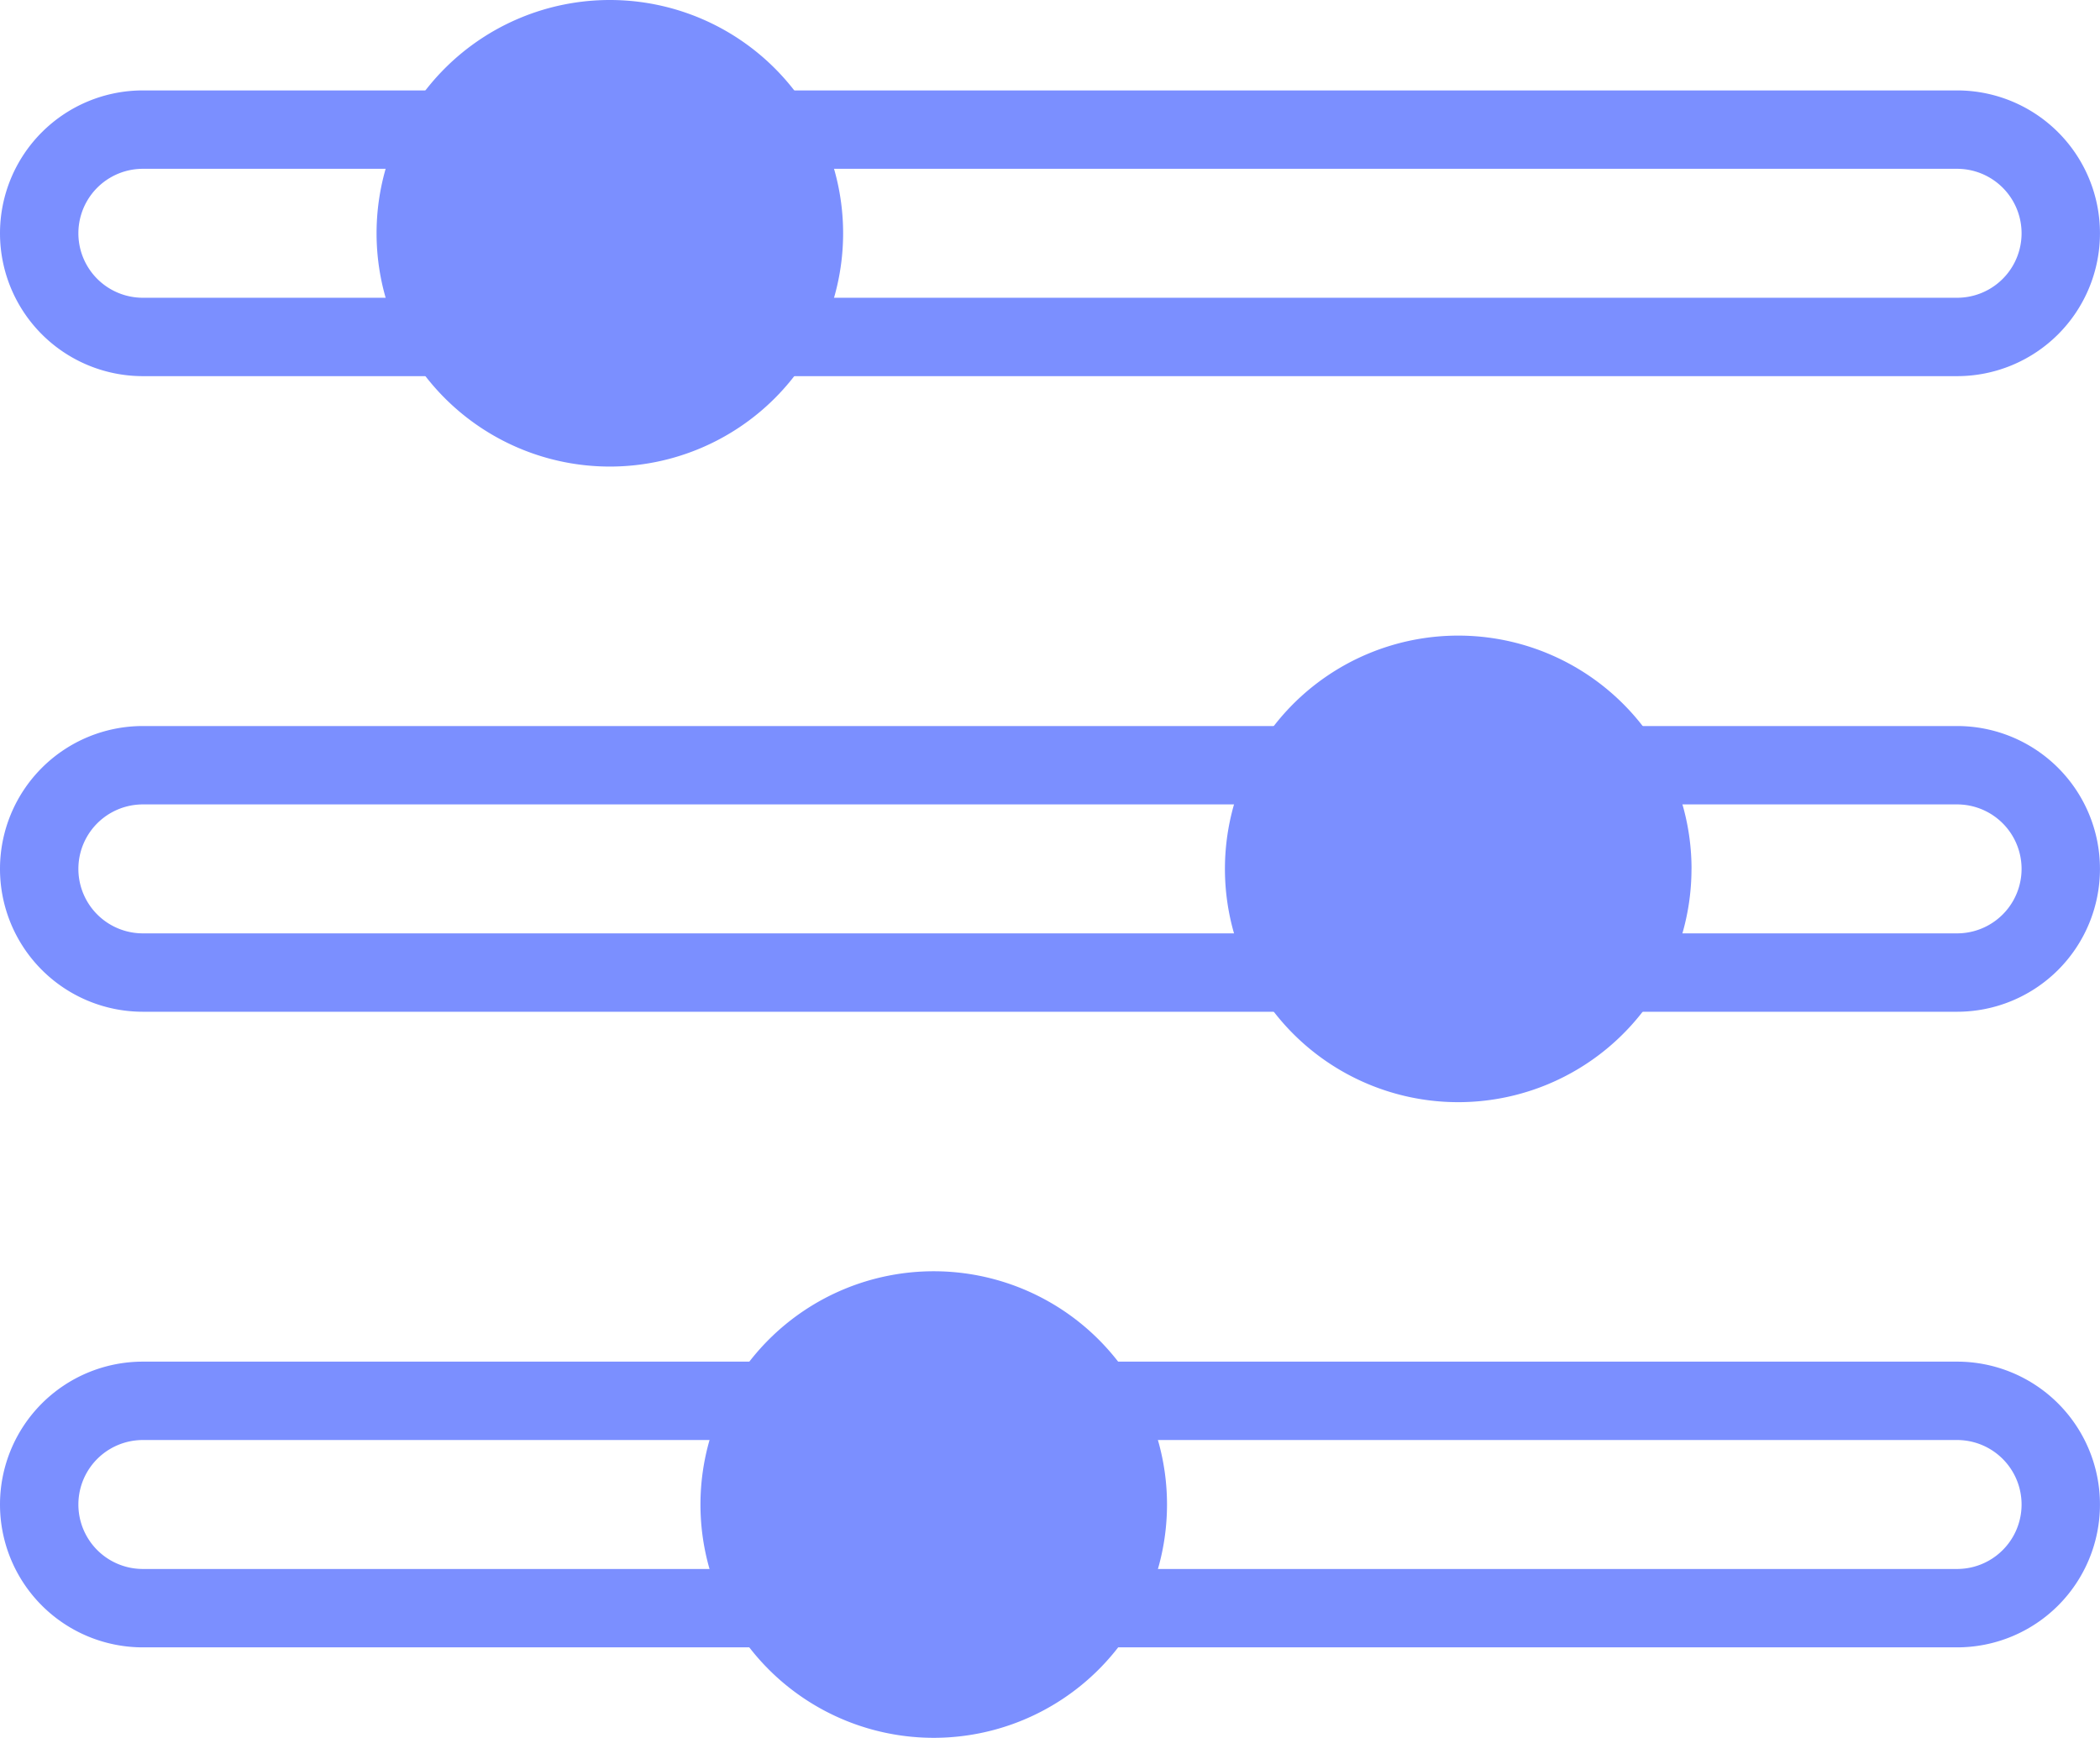
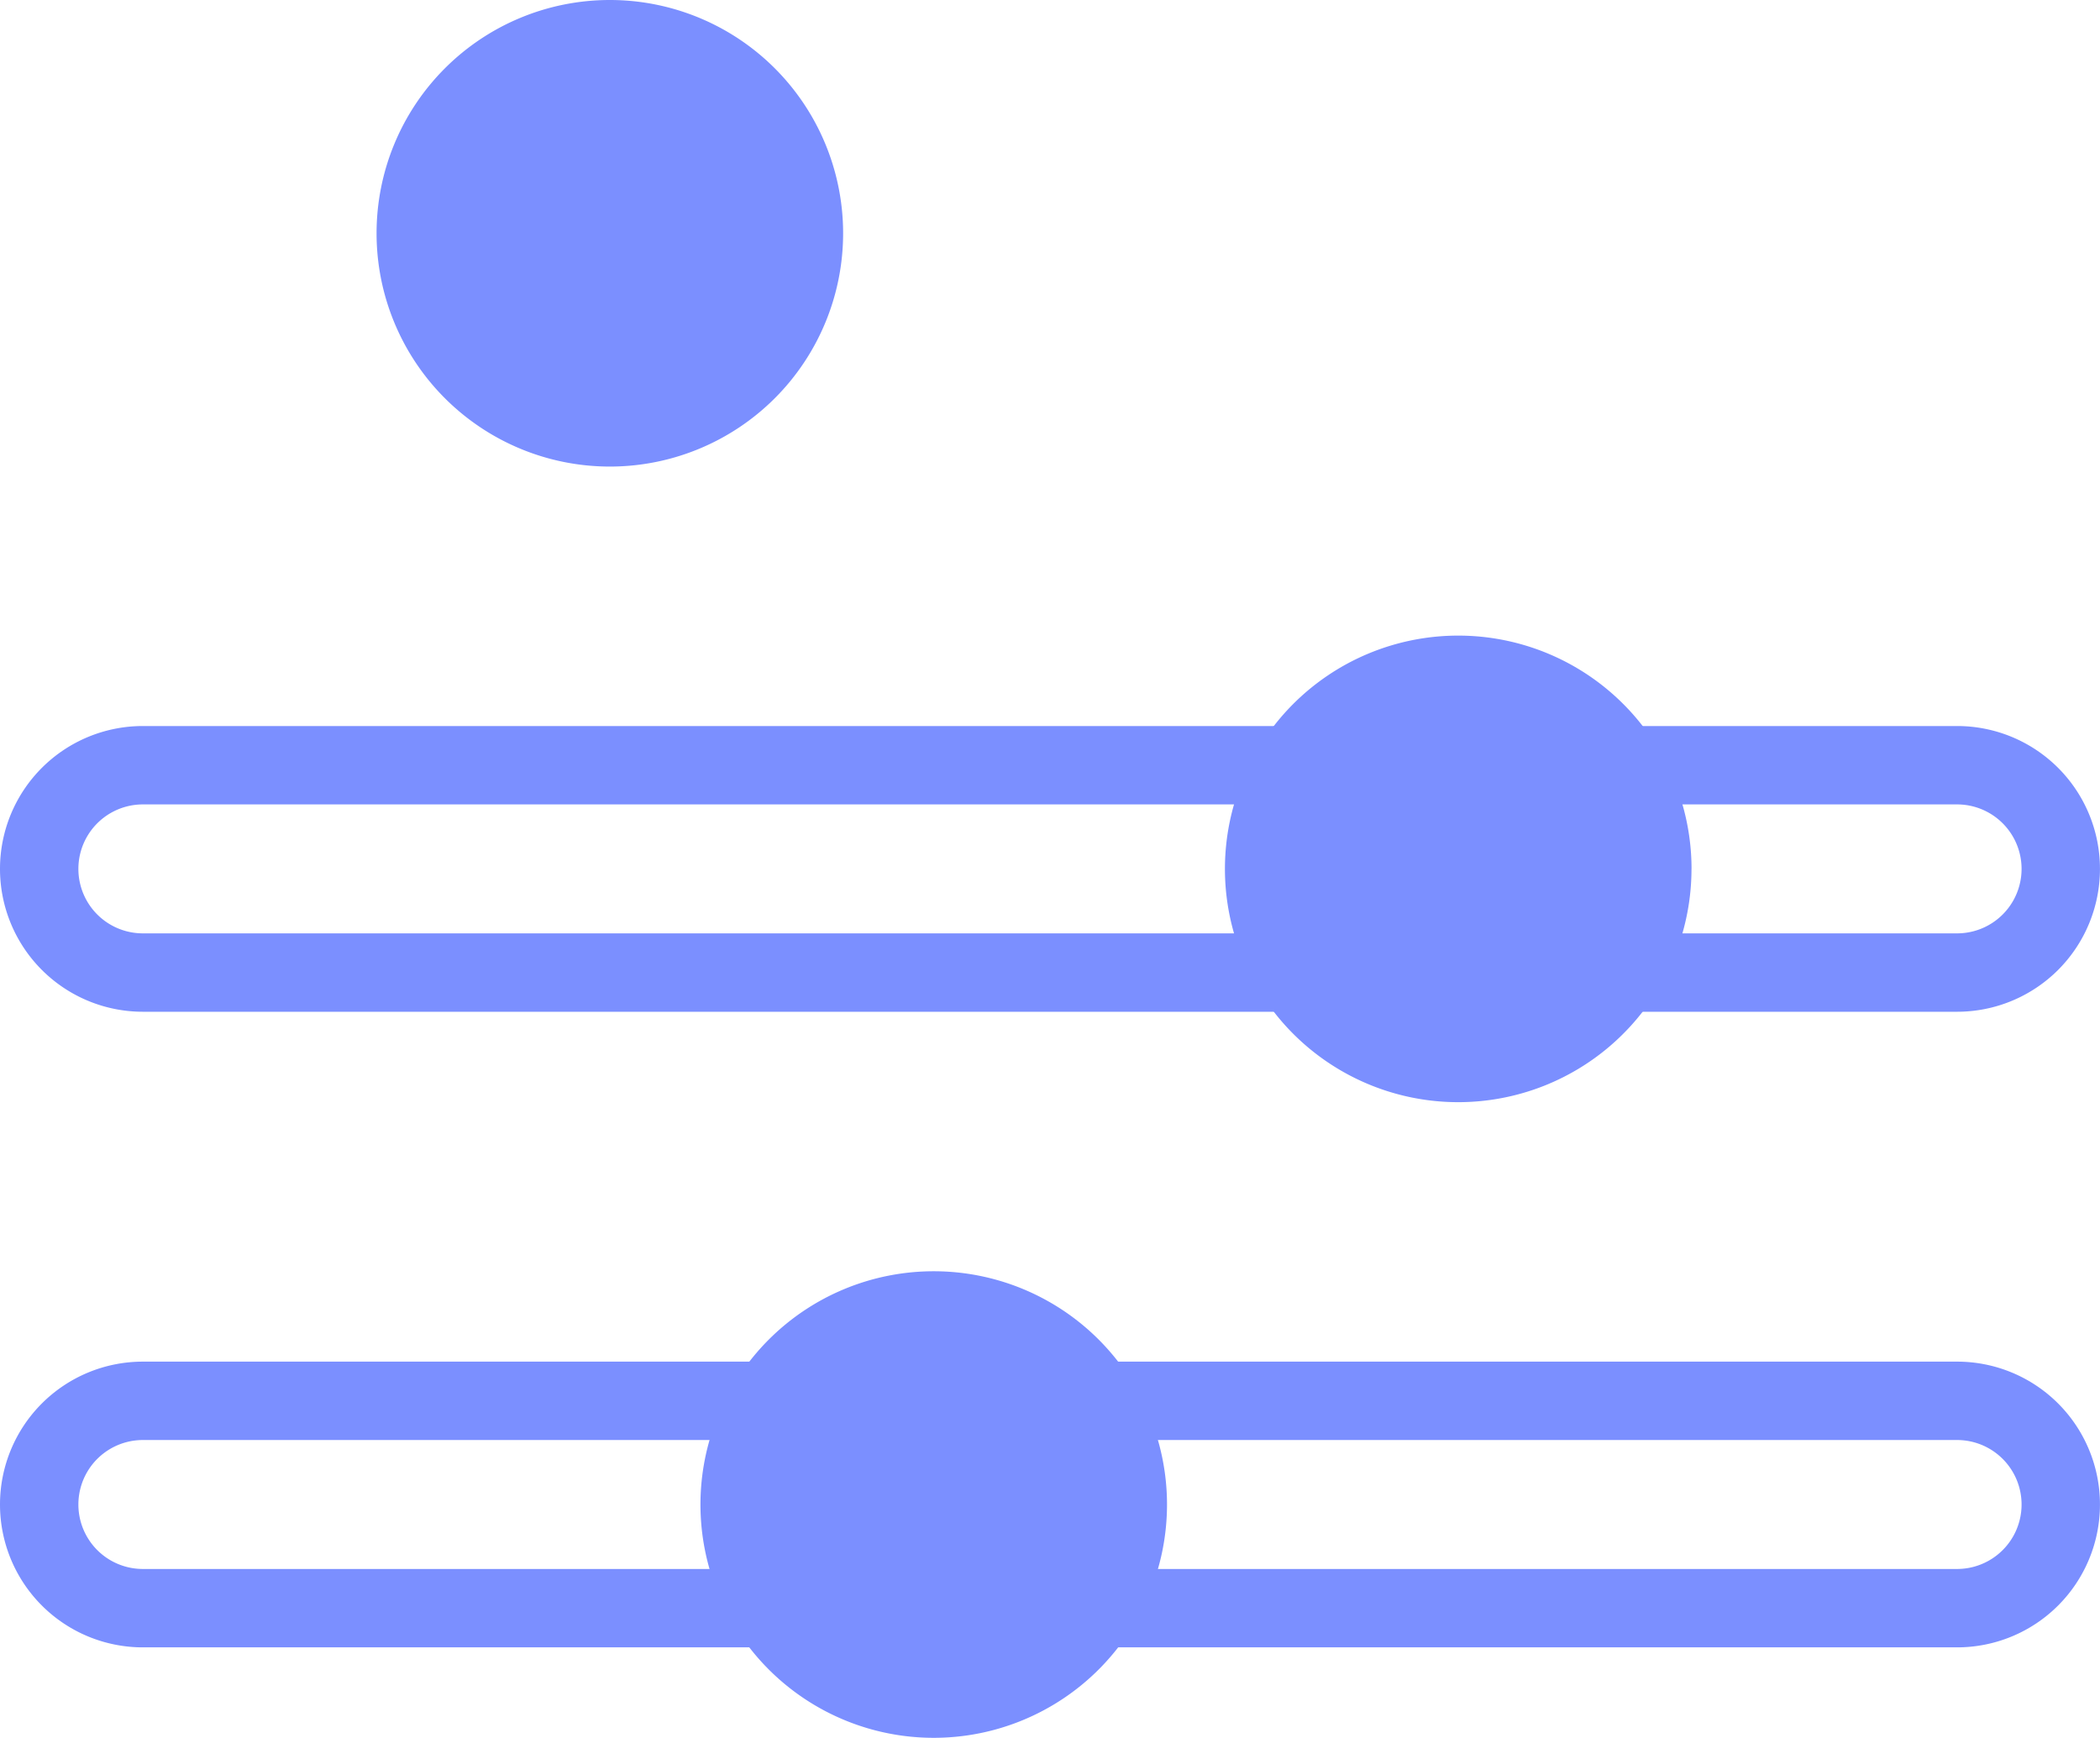
<svg xmlns="http://www.w3.org/2000/svg" width="53.581" height="44.338" viewBox="0 0 53.581 44.338">
  <g id="Group_7325" data-name="Group 7325" transform="translate(-1203.575 -10.234)">
    <path id="Path_4529" data-name="Path 4529" d="M959.715,41.052h-46.29a3.645,3.645,0,1,1,0-7.29h46.29a3.645,3.645,0,0,1,0,7.29Zm-46.29-5.29a1.645,1.645,0,1,0,0,3.29h46.29a1.645,1.645,0,0,0,0-3.29Z" transform="translate(293.795 11.213)" fill="#7b8fff" />
    <path id="Path_4530" data-name="Path 4530" d="M959.715,28.79h-46.29a3.645,3.645,0,1,1,0-7.29h46.29a3.645,3.645,0,0,1,0,7.29Zm-46.29-5.29a1.645,1.645,0,1,0,0,3.29h46.29a1.645,1.645,0,0,0,0-3.29Z" transform="translate(293.795 7.258)" fill="#7b8fff" />
-     <path id="Path_4531" data-name="Path 4531" d="M959.715,16.528h-46.29a3.645,3.645,0,1,1,0-7.29h46.29a3.645,3.645,0,0,1,0,7.29Zm-46.29-5.29a1.645,1.645,0,1,0,0,3.29h46.29a1.645,1.645,0,0,0,0-3.29Z" transform="translate(293.795 3.303)" fill="#7b8fff" />
    <path id="Path_4532" data-name="Path 4532" d="M929.192,13.69a5.952,5.952,0,1,1-5.952-5.952,5.952,5.952,0,0,1,5.952,5.952" transform="translate(295.895 2.496)" fill="#7b8fff" />
    <path id="Path_4533" data-name="Path 4533" d="M945.559,25.952A5.952,5.952,0,1,1,939.608,20a5.952,5.952,0,0,1,5.952,5.952" transform="translate(301.174 6.451)" fill="#7b8fff" />
    <path id="Path_4534" data-name="Path 4534" d="M935.441,38.214a5.952,5.952,0,1,1-5.952-5.952,5.952,5.952,0,0,1,5.952,5.952" transform="translate(297.91 10.407)" fill="#7b8fff" />
  </g>
</svg>